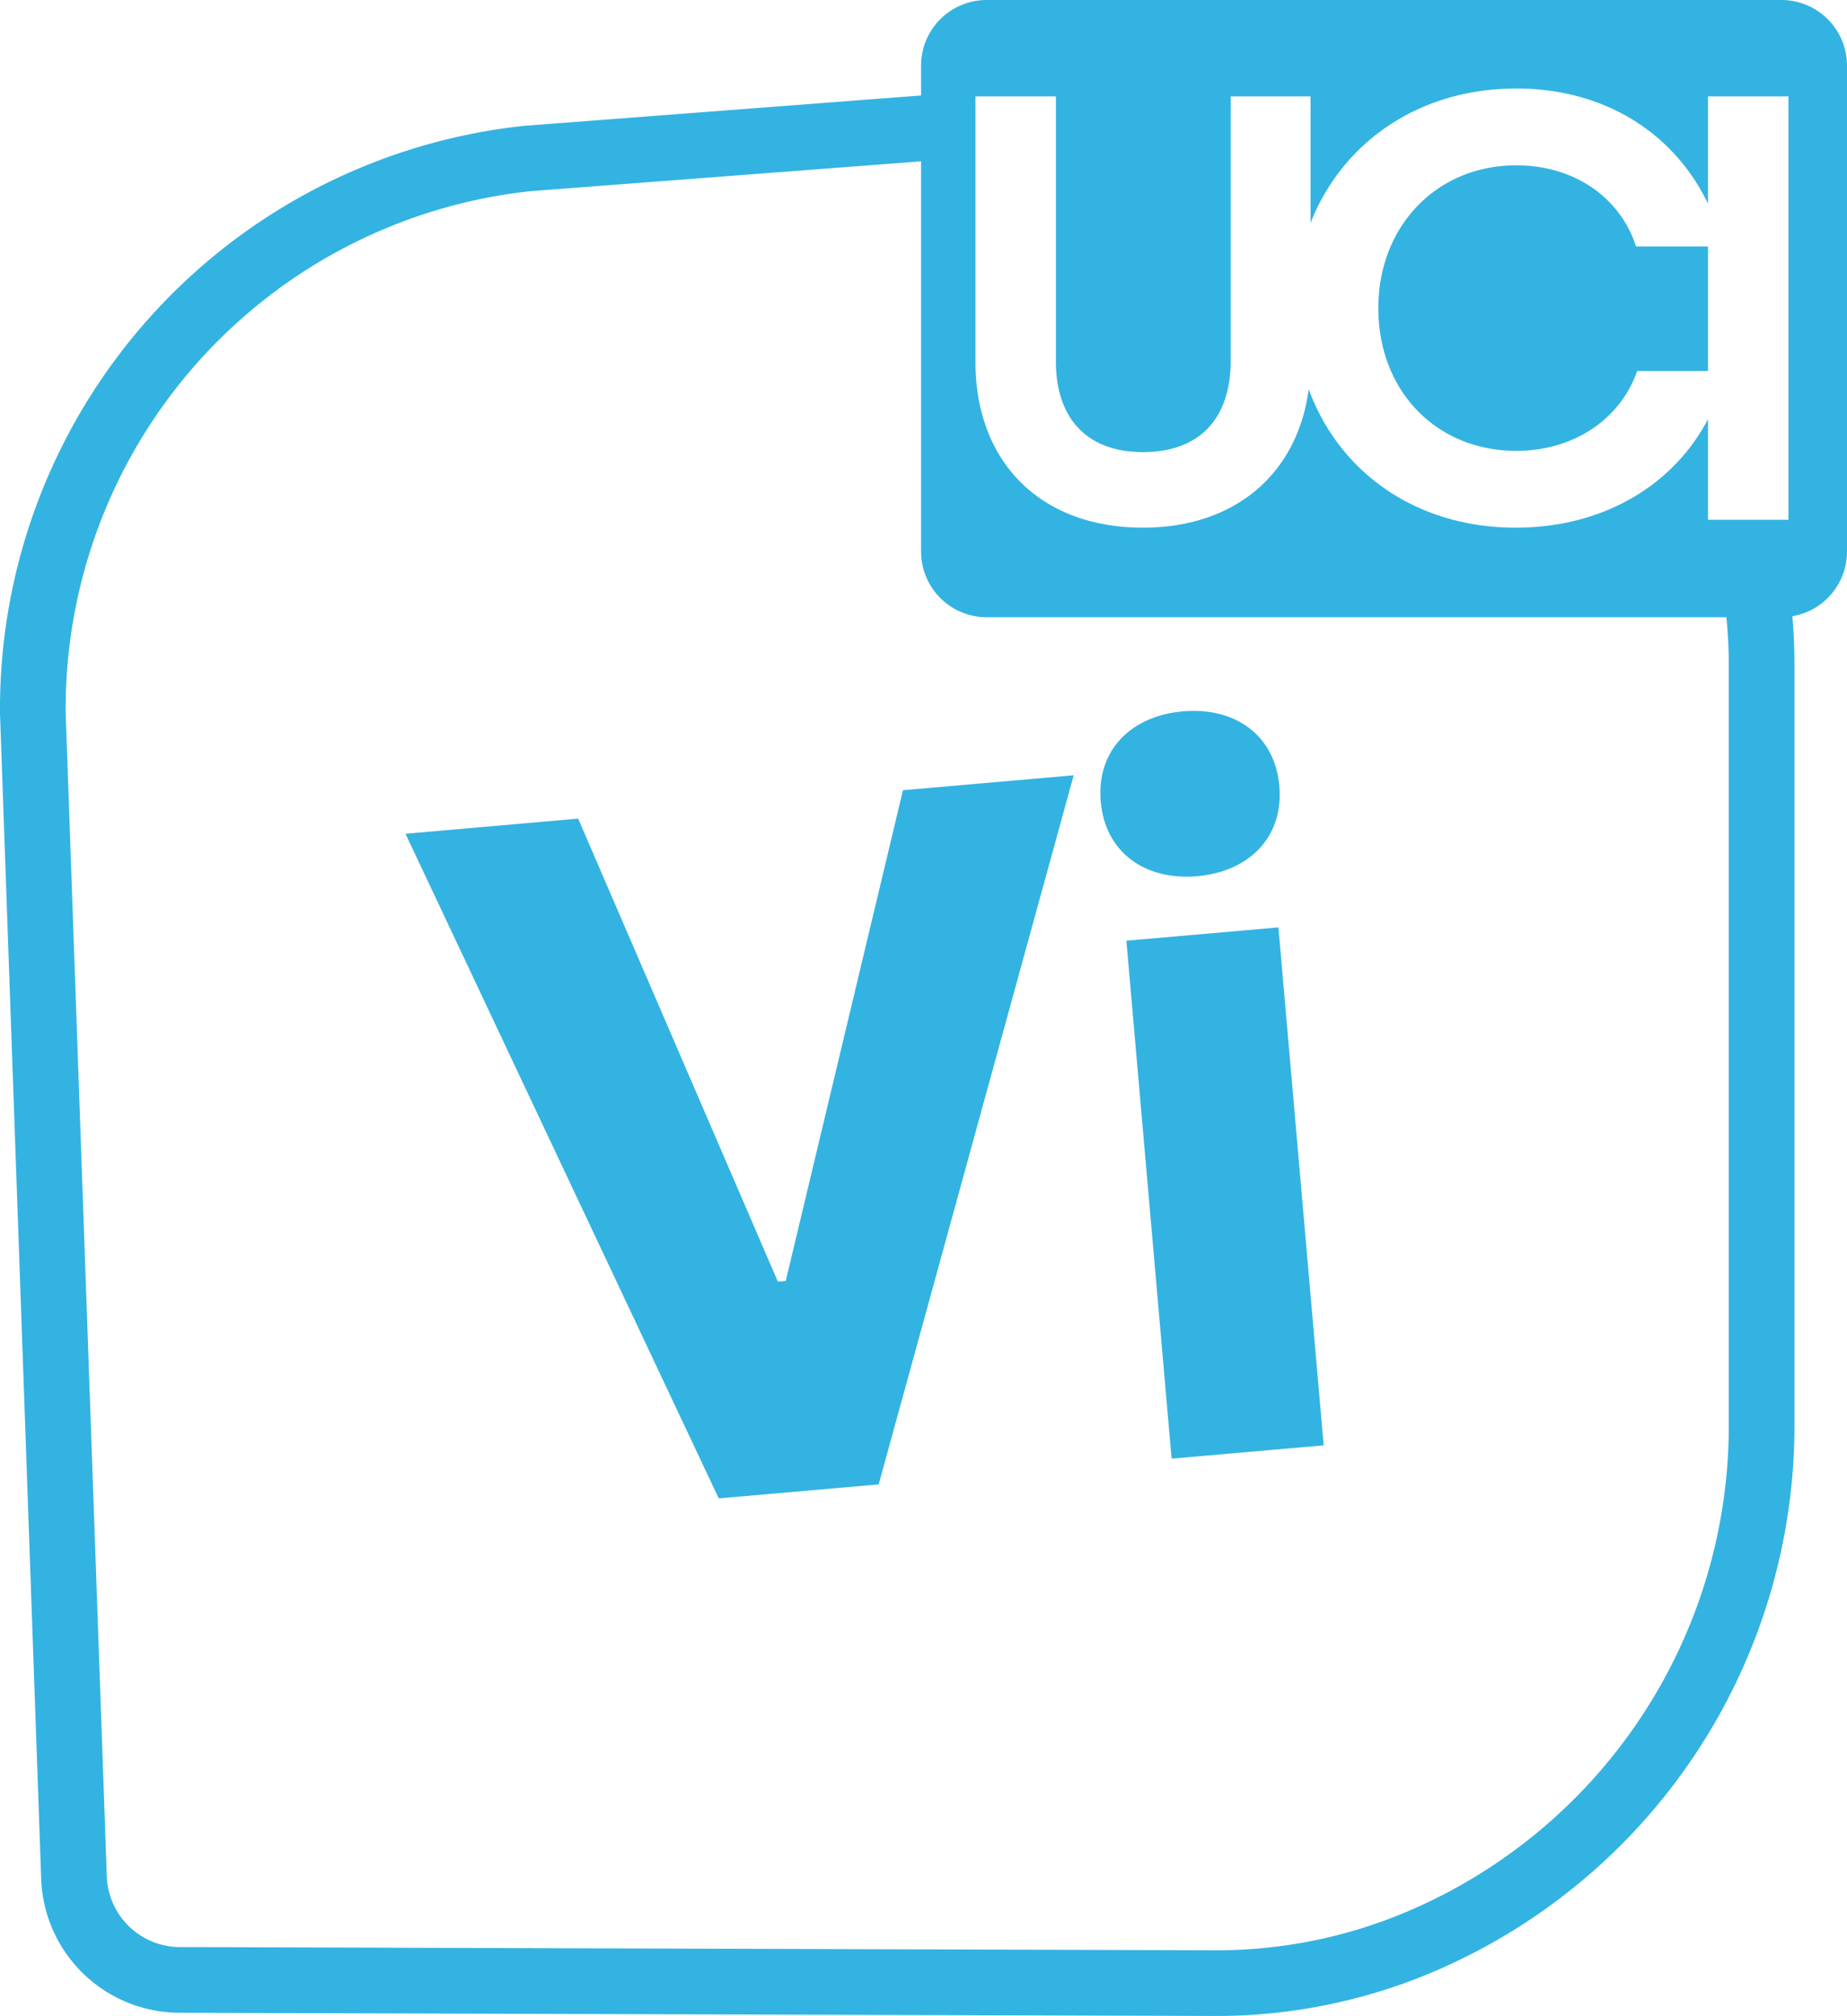
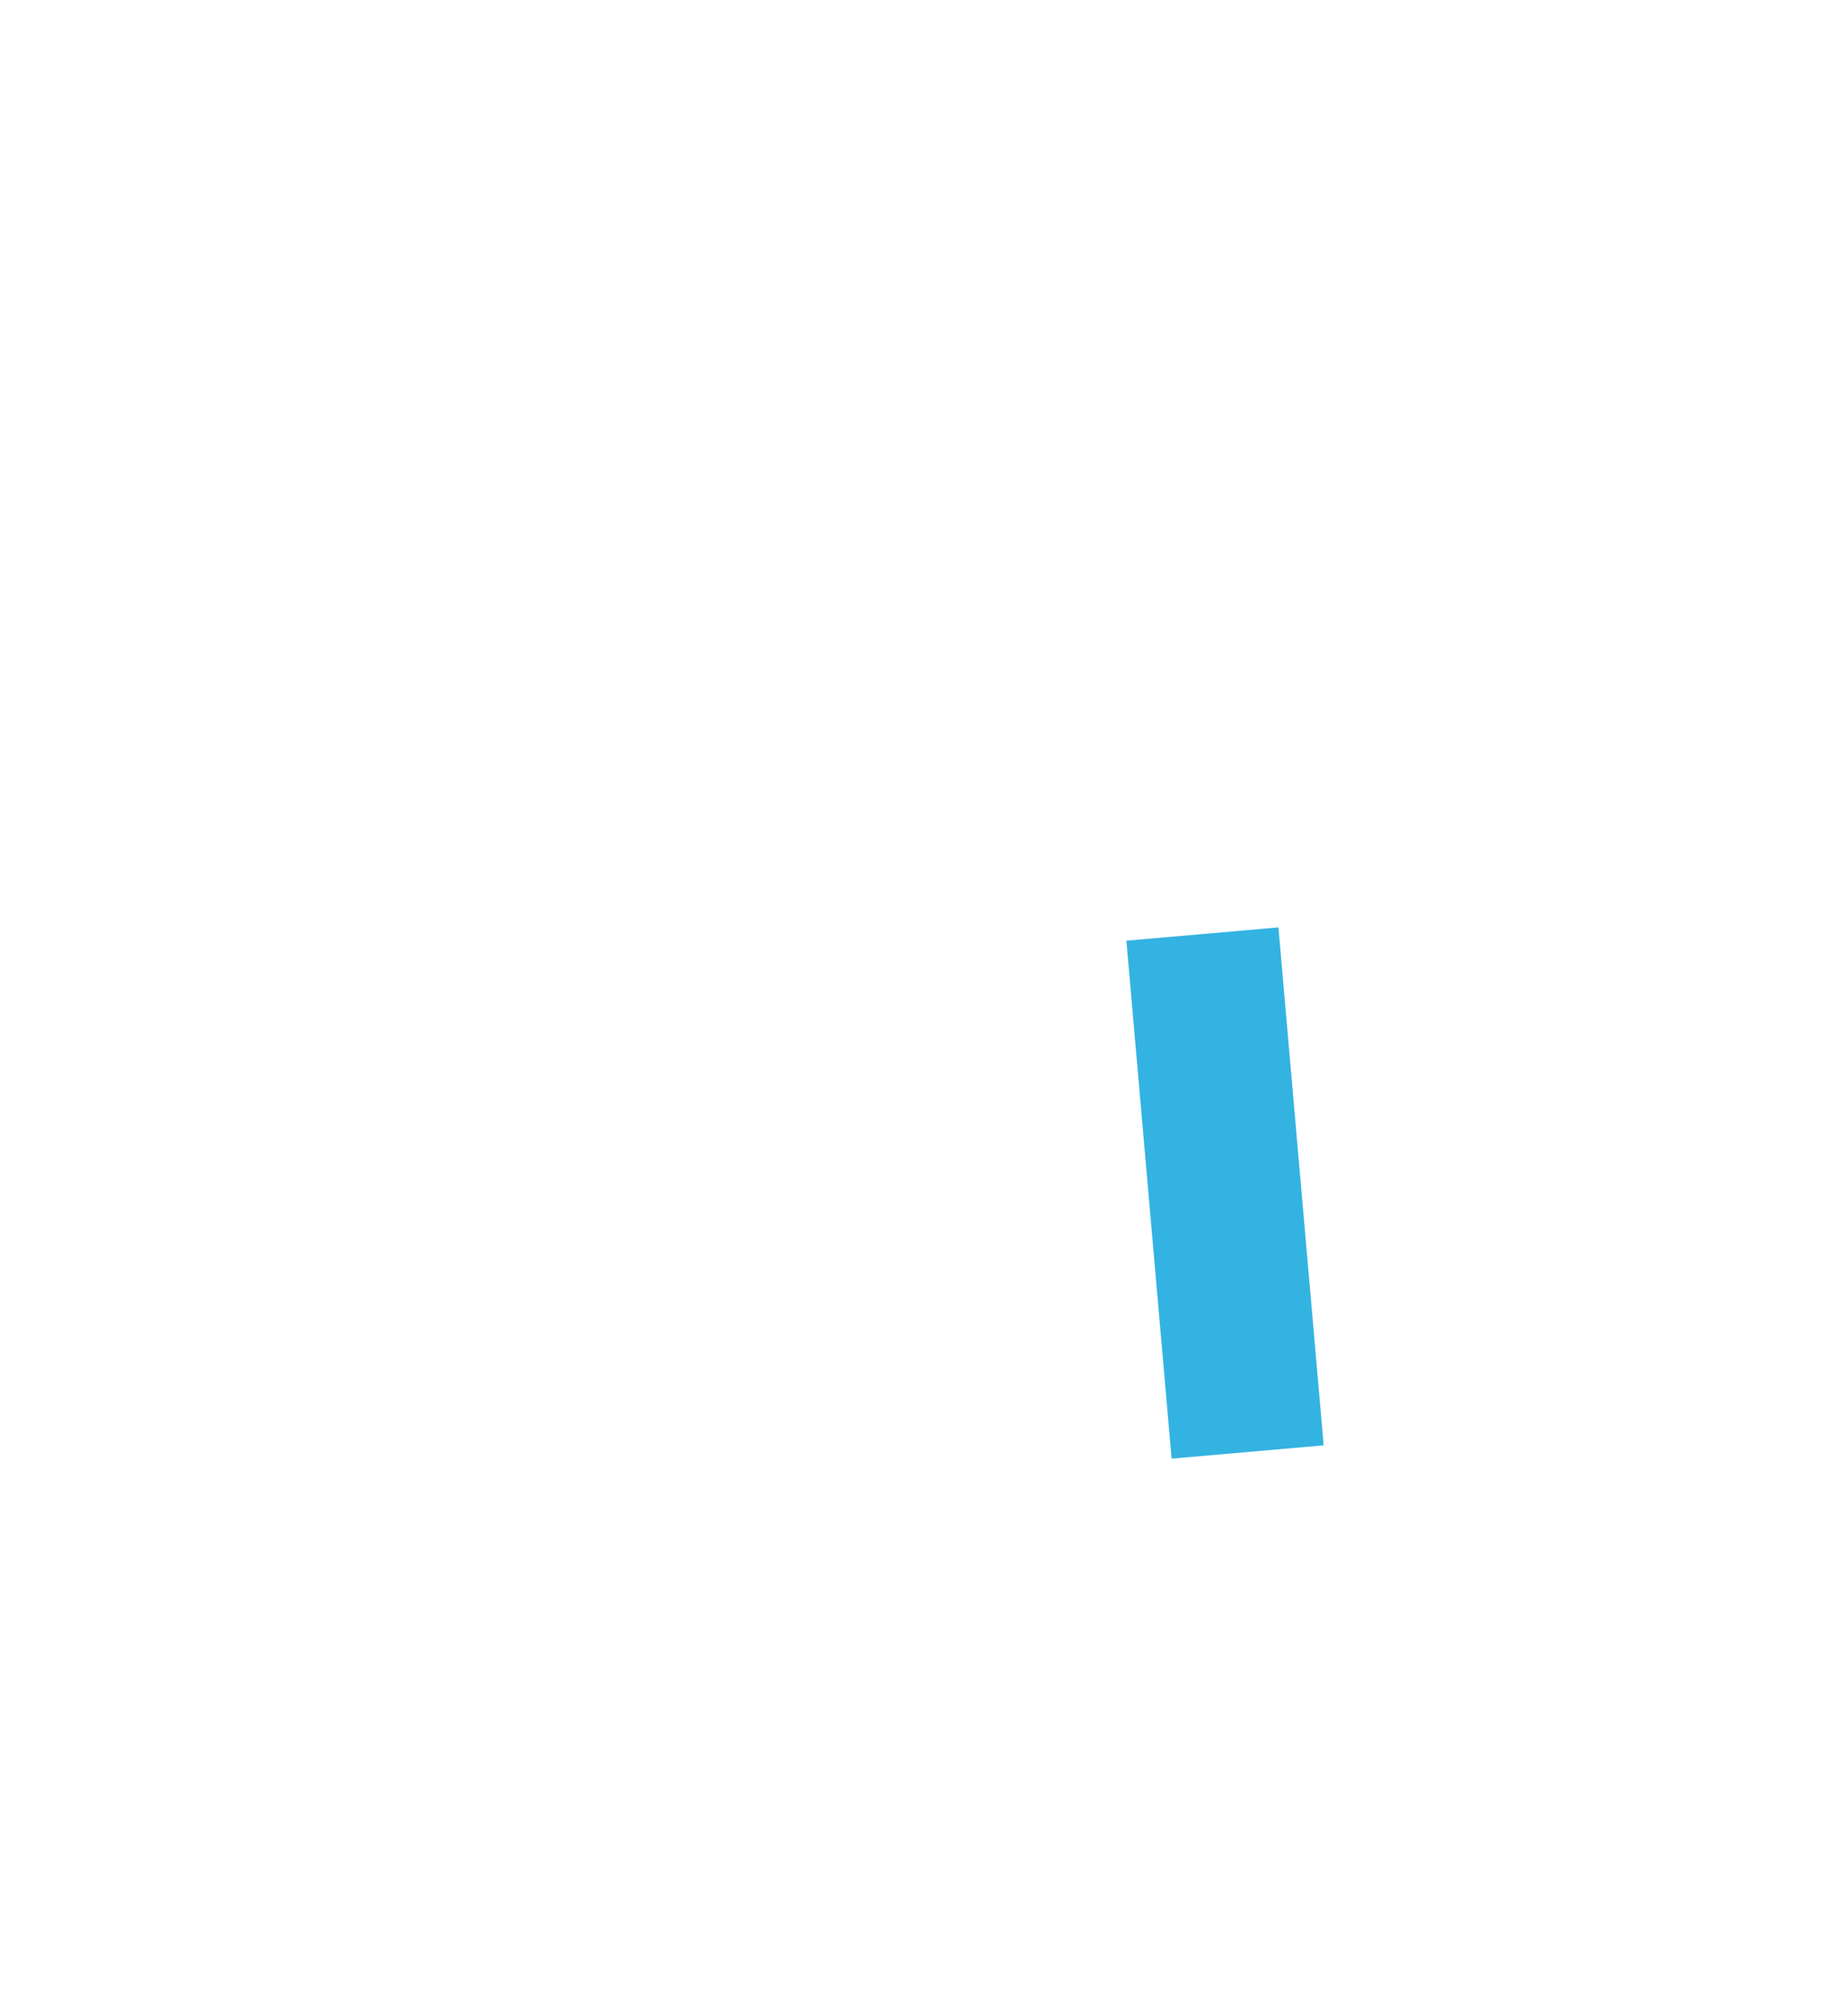
<svg xmlns="http://www.w3.org/2000/svg" viewBox="0 0 281.261 307.02">
  <defs>
    <style> .cls-1 { fill: #33b3e2; } </style>
  </defs>
  <title>UCI-Vi-Cor</title>
  <g id="Layer_2" data-name="Layer 2">
    <g id="Layer_3" data-name="Layer 3">
      <g>
-         <polygon class="cls-1" points="119.651 195.083 118.455 195.187 88.044 124.672 61.746 126.973 109.448 228.196 133.804 226.065 163.502 118.07 137.503 120.344 119.651 195.083" />
-         <path class="cls-1" d="M182.315,133.438c7.919-.692,13.179-5.971,12.499-13.74-.68-7.771-6.776-12.055-14.695-11.362-7.92.693-13.179,5.971-12.499,13.741C168.299,129.846,174.395,134.131,182.315,133.438Z" />
        <rect class="cls-1" x="174.988" y="142.096" width="23.249" height="79.197" transform="matrix(0.996, -0.087, 0.087, 0.996, -15.127, 16.958)" />
-         <path class="cls-1" d="M271.261,0h-121a9.991,9.991,0,0,0-10,10v4.54L79.891,19.16l-.15.01A89.28,89.28,0,0,0,.001,108.7l6.27,177.37a21.126,21.126,0,0,0,21.19,20.46l157.87.49a84.319,84.319,0,0,0,33.39-6.92,90.365,90.365,0,0,0,54.54-83.02V101.39c0-2.54-.11-5.06-.32-7.54A10.005,10.005,0,0,0,281.261,84V10A9.997,9.997,0,0,0,271.261,0Zm-8,217.08a80.363,80.363,0,0,1-48.48,73.83,74.281,74.281,0,0,1-29.44,6.11L29.172,296.53H27.461A11.175,11.175,0,0,1,16.261,285.72L10.001,108.58A79.291,79.291,0,0,1,80.721,29.12l59.54-4.55V84a9.997,9.997,0,0,0,10,10H262.901c.23,2.43.36,4.89.36,7.39Zm9.08-137.92h-12.25v-15.33C254.911,73.77,244.291,80.36,230.801,80.36c-15.17,0-26.91-8.46-31.51-21.1-1.67,12.75-11.08,21.1-25.23,21.1-15.76,0-25.52-10.13-25.52-25.24V14.68h12.25V55.03c0,8.57,4.61,13.82,13.27,13.82,8.75,0,13.35-5.25,13.35-13.91v-40.26H199.571V33.95c4.8-12.21,16.43-20.47,31.32-20.47,13.85,0,24.23,7.14,29.2,17.55V14.68h12.25Zm-41.45-53.98c-12.16,0-21,9.31-21,21.74,0,12.62,8.84,21.74,21,21.74,8.75,0,15.84-4.79,18.42-12.16h10.78V37.53h-10.96C246.732,30.07,239.732,25.18,230.891,25.18Z" />
      </g>
    </g>
  </g>
</svg>